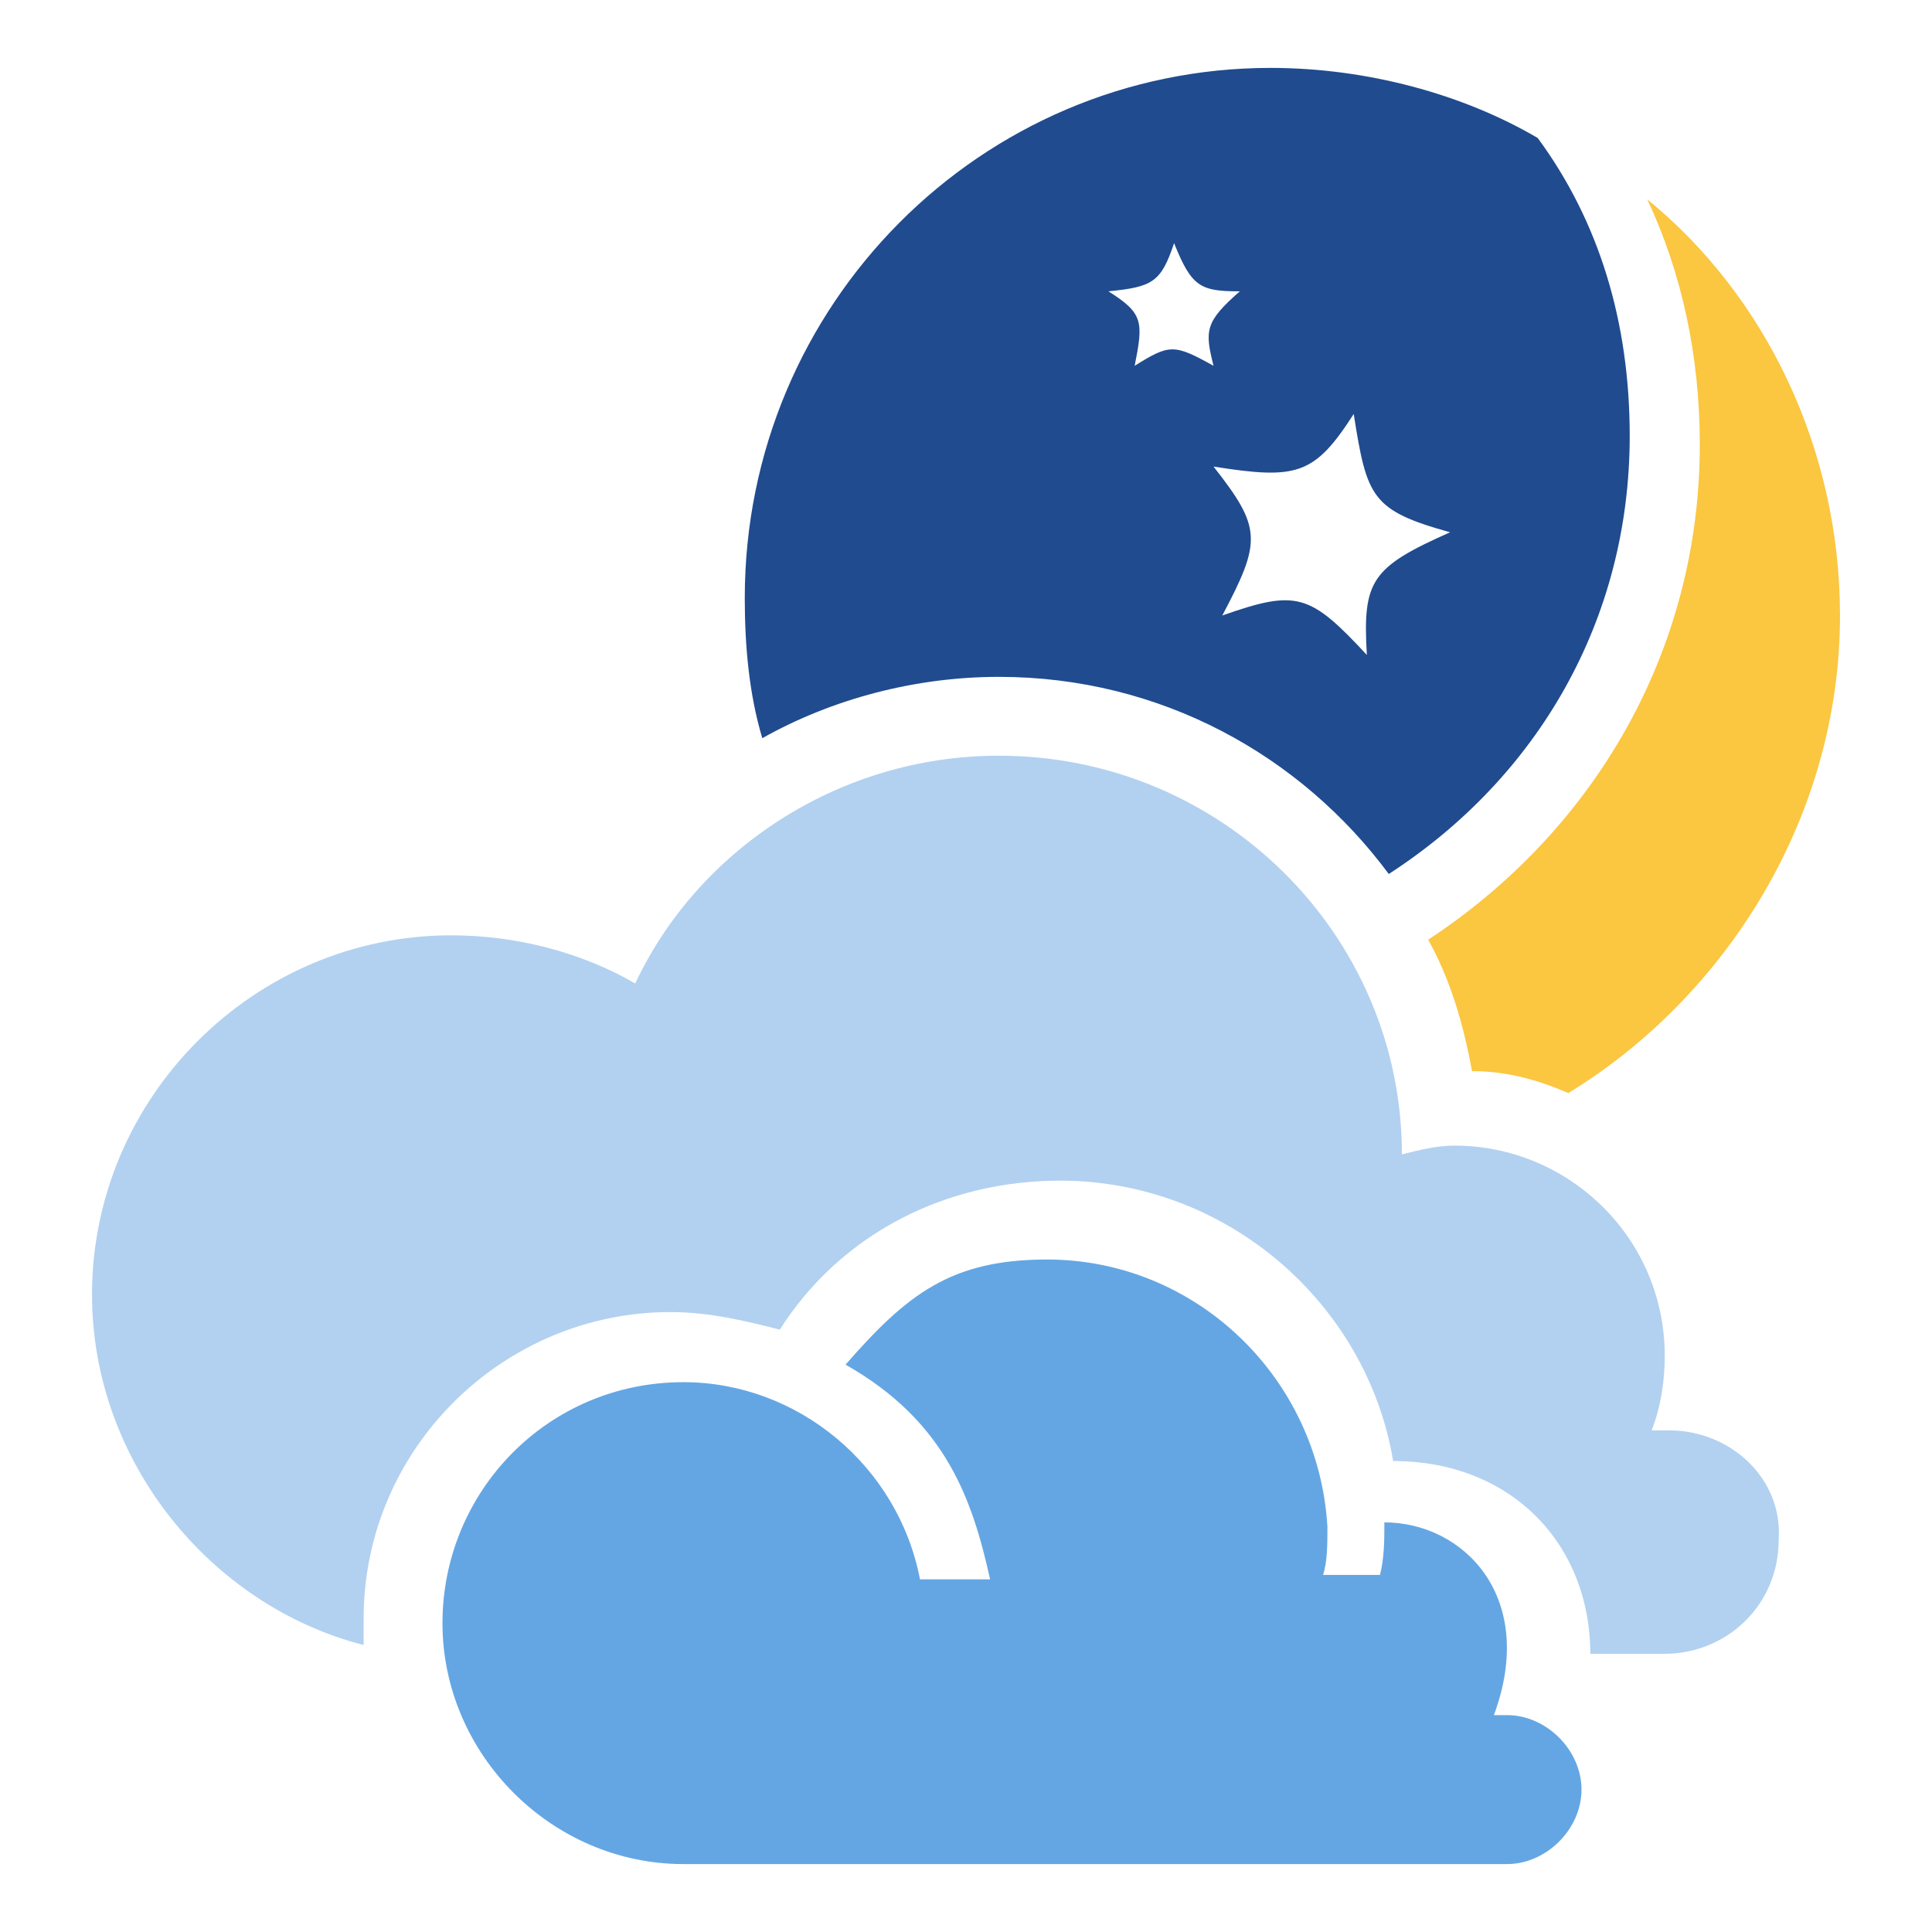
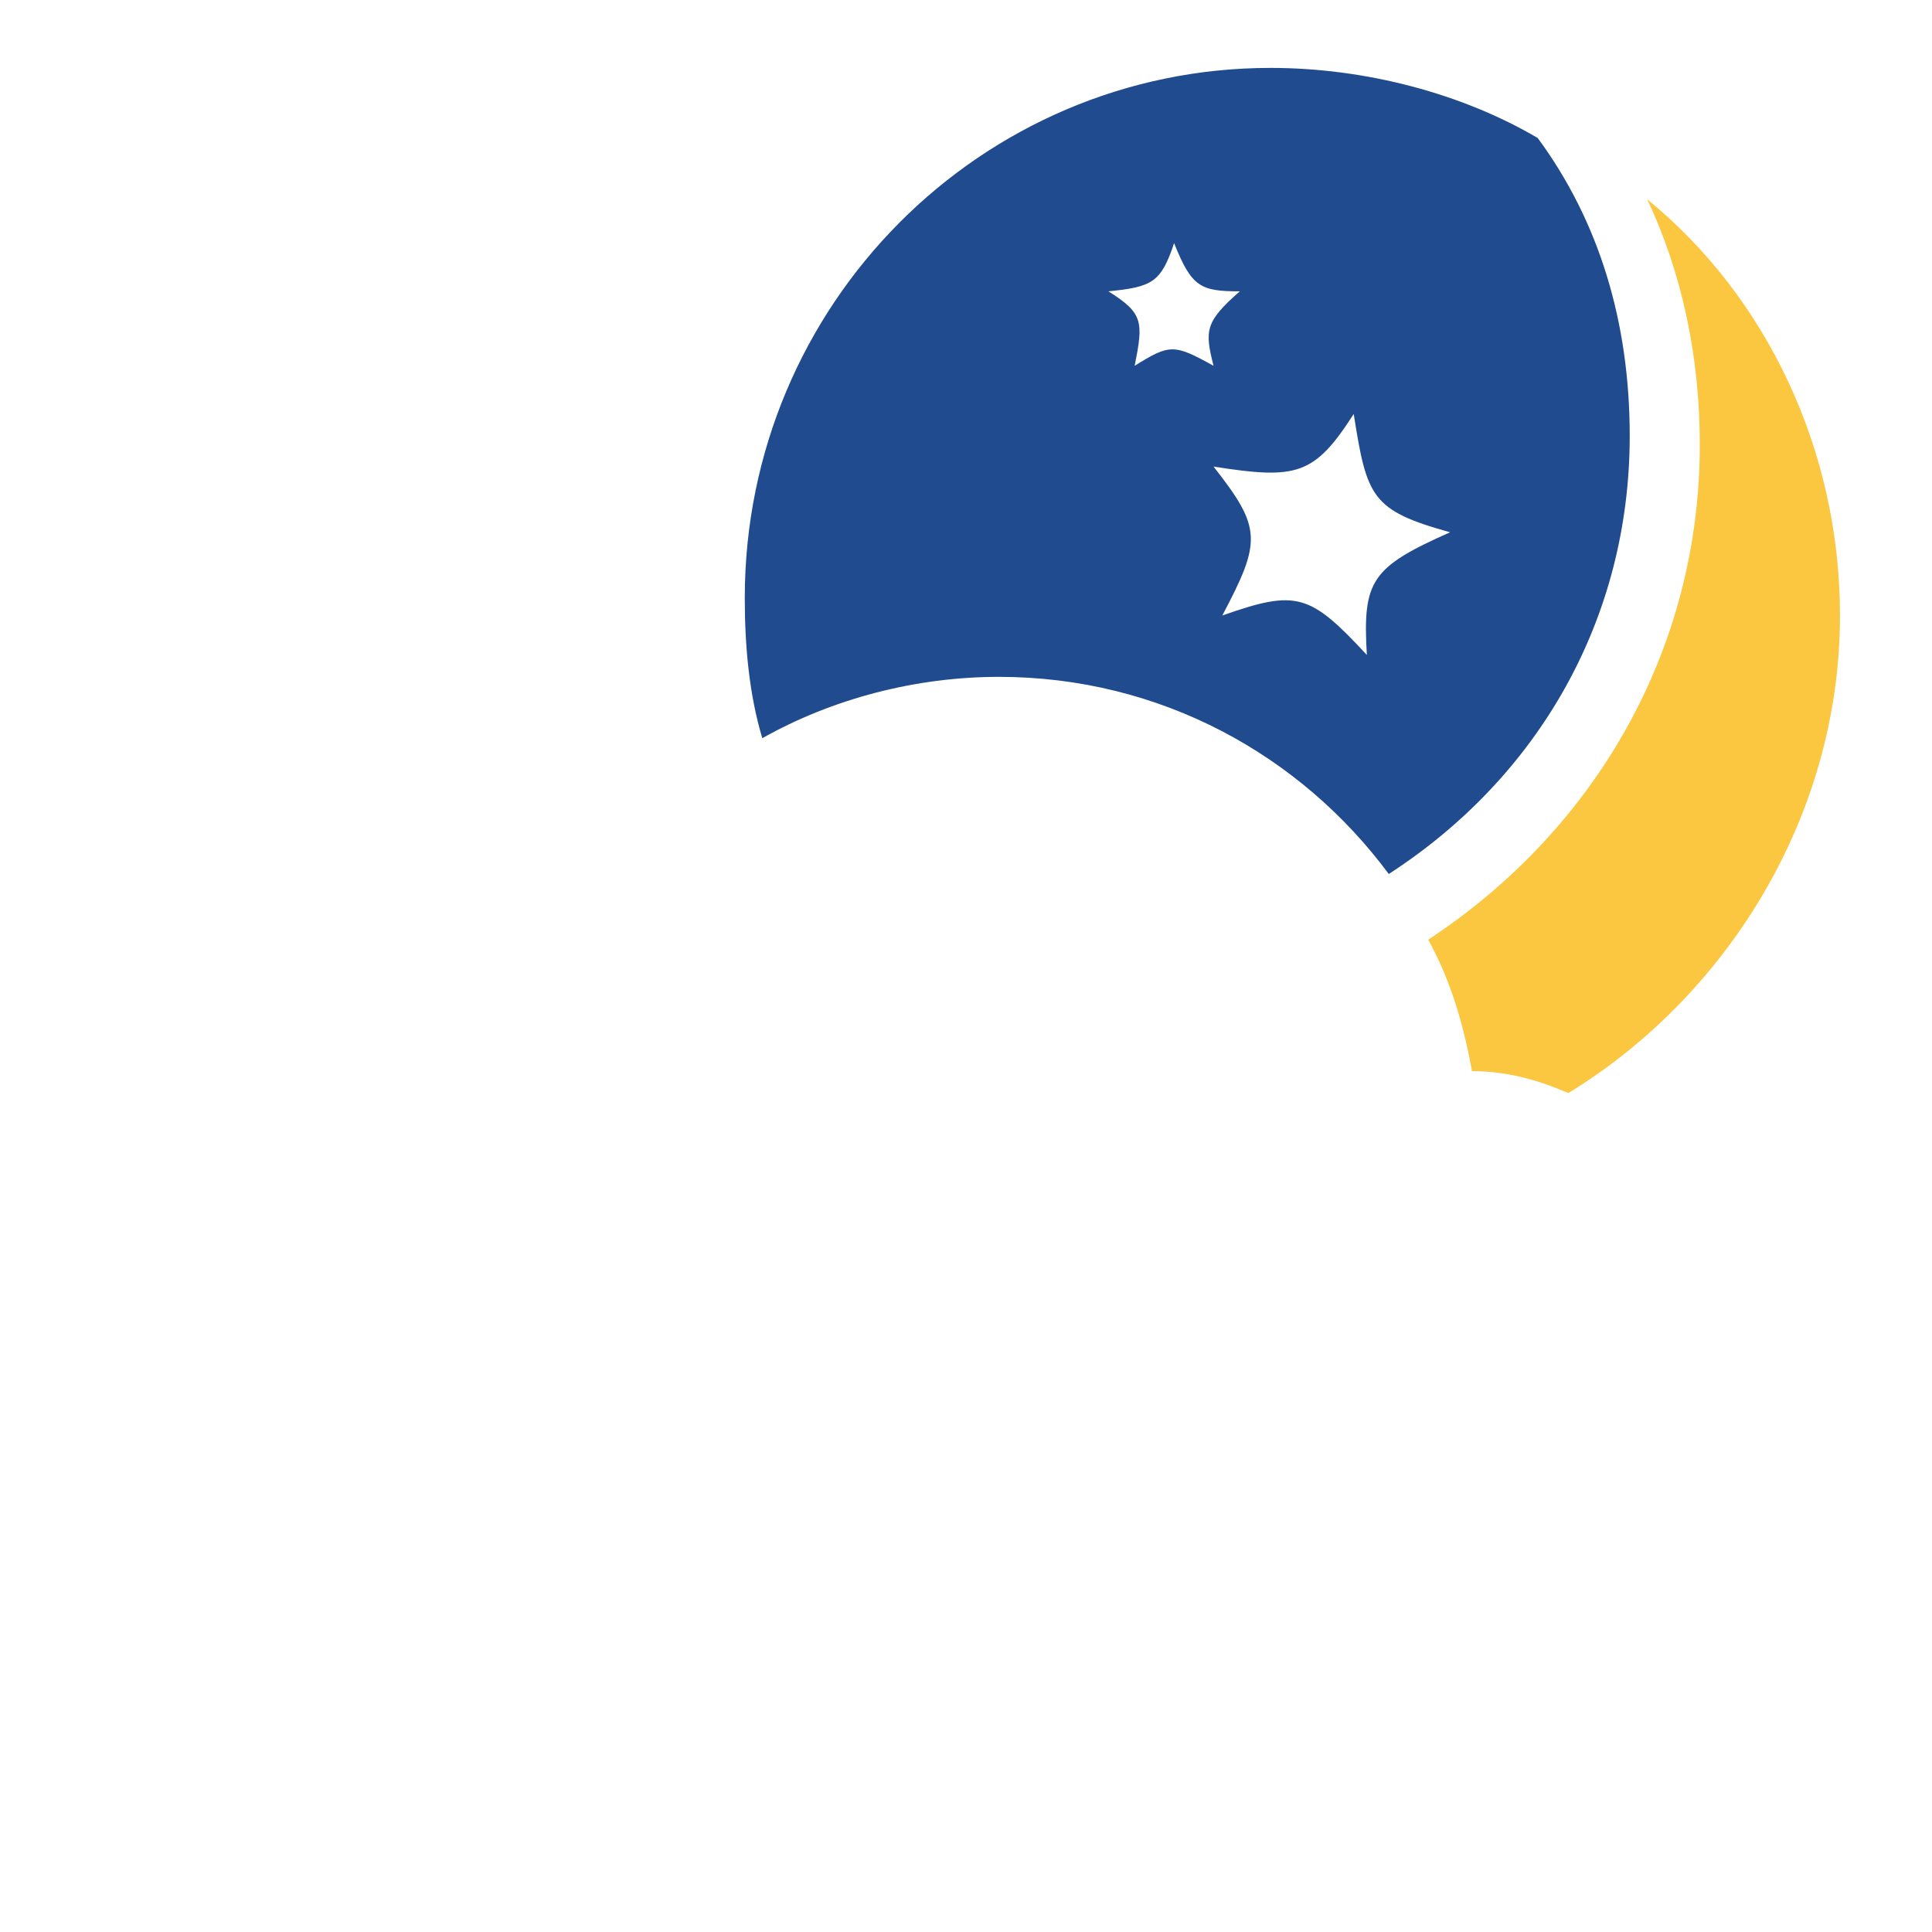
<svg xmlns="http://www.w3.org/2000/svg" version="1.1" id="Layer_1" x="0px" y="0px" width="595.281px" height="595.275px" viewBox="0 0 595.281 595.275" enable-background="new 0 0 595.281 595.275" xml:space="preserve">
  <g>
-     <path fill="#B2D1F0" d="M514.287,440.719c-1.347,0-4.047,0-5.397,0c2.7-6.749,4.049-14.85,4.049-22.947   c0-36.445-29.695-64.792-64.791-64.792c-5.399,0-10.799,1.35-16.196,2.699c0-67.492-55.345-122.834-124.186-122.834   c-49.944,0-93.14,29.695-112.038,70.19c-16.198-9.449-36.445-14.849-56.693-14.849c-60.743,0-110.686,49.944-110.686,110.687   c0,51.293,36.446,95.838,83.69,107.986c0-2.699,0-5.399,0-8.098c0-52.644,43.194-94.49,94.488-94.49   c12.149,0,22.947,2.699,33.746,5.4c18.897-29.696,51.293-45.895,86.389-45.895c51.295,0,94.49,37.796,102.589,86.389   c36.445,0,60.742,25.647,60.742,59.393h22.949l0,0c18.896,0,35.095-14.849,35.095-35.095   C549.385,455.568,533.187,440.719,514.287,440.719L514.287,440.719z" />
    <path fill="#FBC640" d="M440.047,289.538c6.75,12.148,10.801,25.647,13.499,40.495c10.8,0,20.248,2.699,29.696,6.75   c48.593-29.697,83.689-85.04,83.689-147.134c0-51.293-22.946-98.537-59.391-128.232c10.797,22.947,16.197,48.594,16.197,75.59   C523.738,200.449,491.343,255.793,440.047,289.538z" />
-     <path fill="#64A6E3" d="M322.611,388.076c-29.696,0-43.194,10.799-62.091,32.396c31.046,17.548,39.145,41.845,44.545,66.143   h-21.599c-6.75-35.096-37.796-60.744-72.891-60.744c-41.845,0-74.241,33.748-74.241,74.241c0,40.495,33.746,74.241,74.241,74.241   h253.769c12.146,0,22.946-10.8,22.946-22.947s-10.8-22.947-22.946-22.947c-1.35,0-2.699,0-4.05,0   c13.499-36.444-9.449-59.392-33.746-59.392c0,5.399,0,10.799-1.35,16.197H407.65c1.35-4.049,1.35-9.448,1.35-14.848   C406.302,424.521,368.508,388.076,322.611,388.076L322.611,388.076z" />
    <path fill="#204B8F" d="M473.794,42.519c-22.946-13.498-52.643-21.597-82.338-21.597c-89.09,0-161.981,72.89-161.981,163.329   c0,14.85,1.35,29.697,5.399,43.196c21.597-12.148,47.244-18.897,72.892-18.897c49.942,0,93.137,24.297,120.136,60.744   c45.893-29.696,74.24-78.292,74.24-134.984C502.142,99.212,492.691,68.165,473.794,42.519z M349.609,112.71   c2.7-13.498,2.7-16.198-8.098-22.947c13.498-1.35,16.196-2.7,20.246-14.848c5.399,13.497,8.1,14.848,20.25,14.848   c-10.8,9.449-10.8,12.149-8.1,22.947C361.757,105.961,360.407,105.961,349.609,112.71z M421.151,201.8   c-17.549-18.896-21.599-20.248-44.545-12.149c12.148-22.948,12.148-26.996-2.699-45.893c25.647,4.048,31.046,2.698,43.195-16.2   c4.05,25.647,5.4,29.697,29.695,36.446C422.502,174.802,419.801,178.852,421.151,201.8z" />
  </g>
</svg>